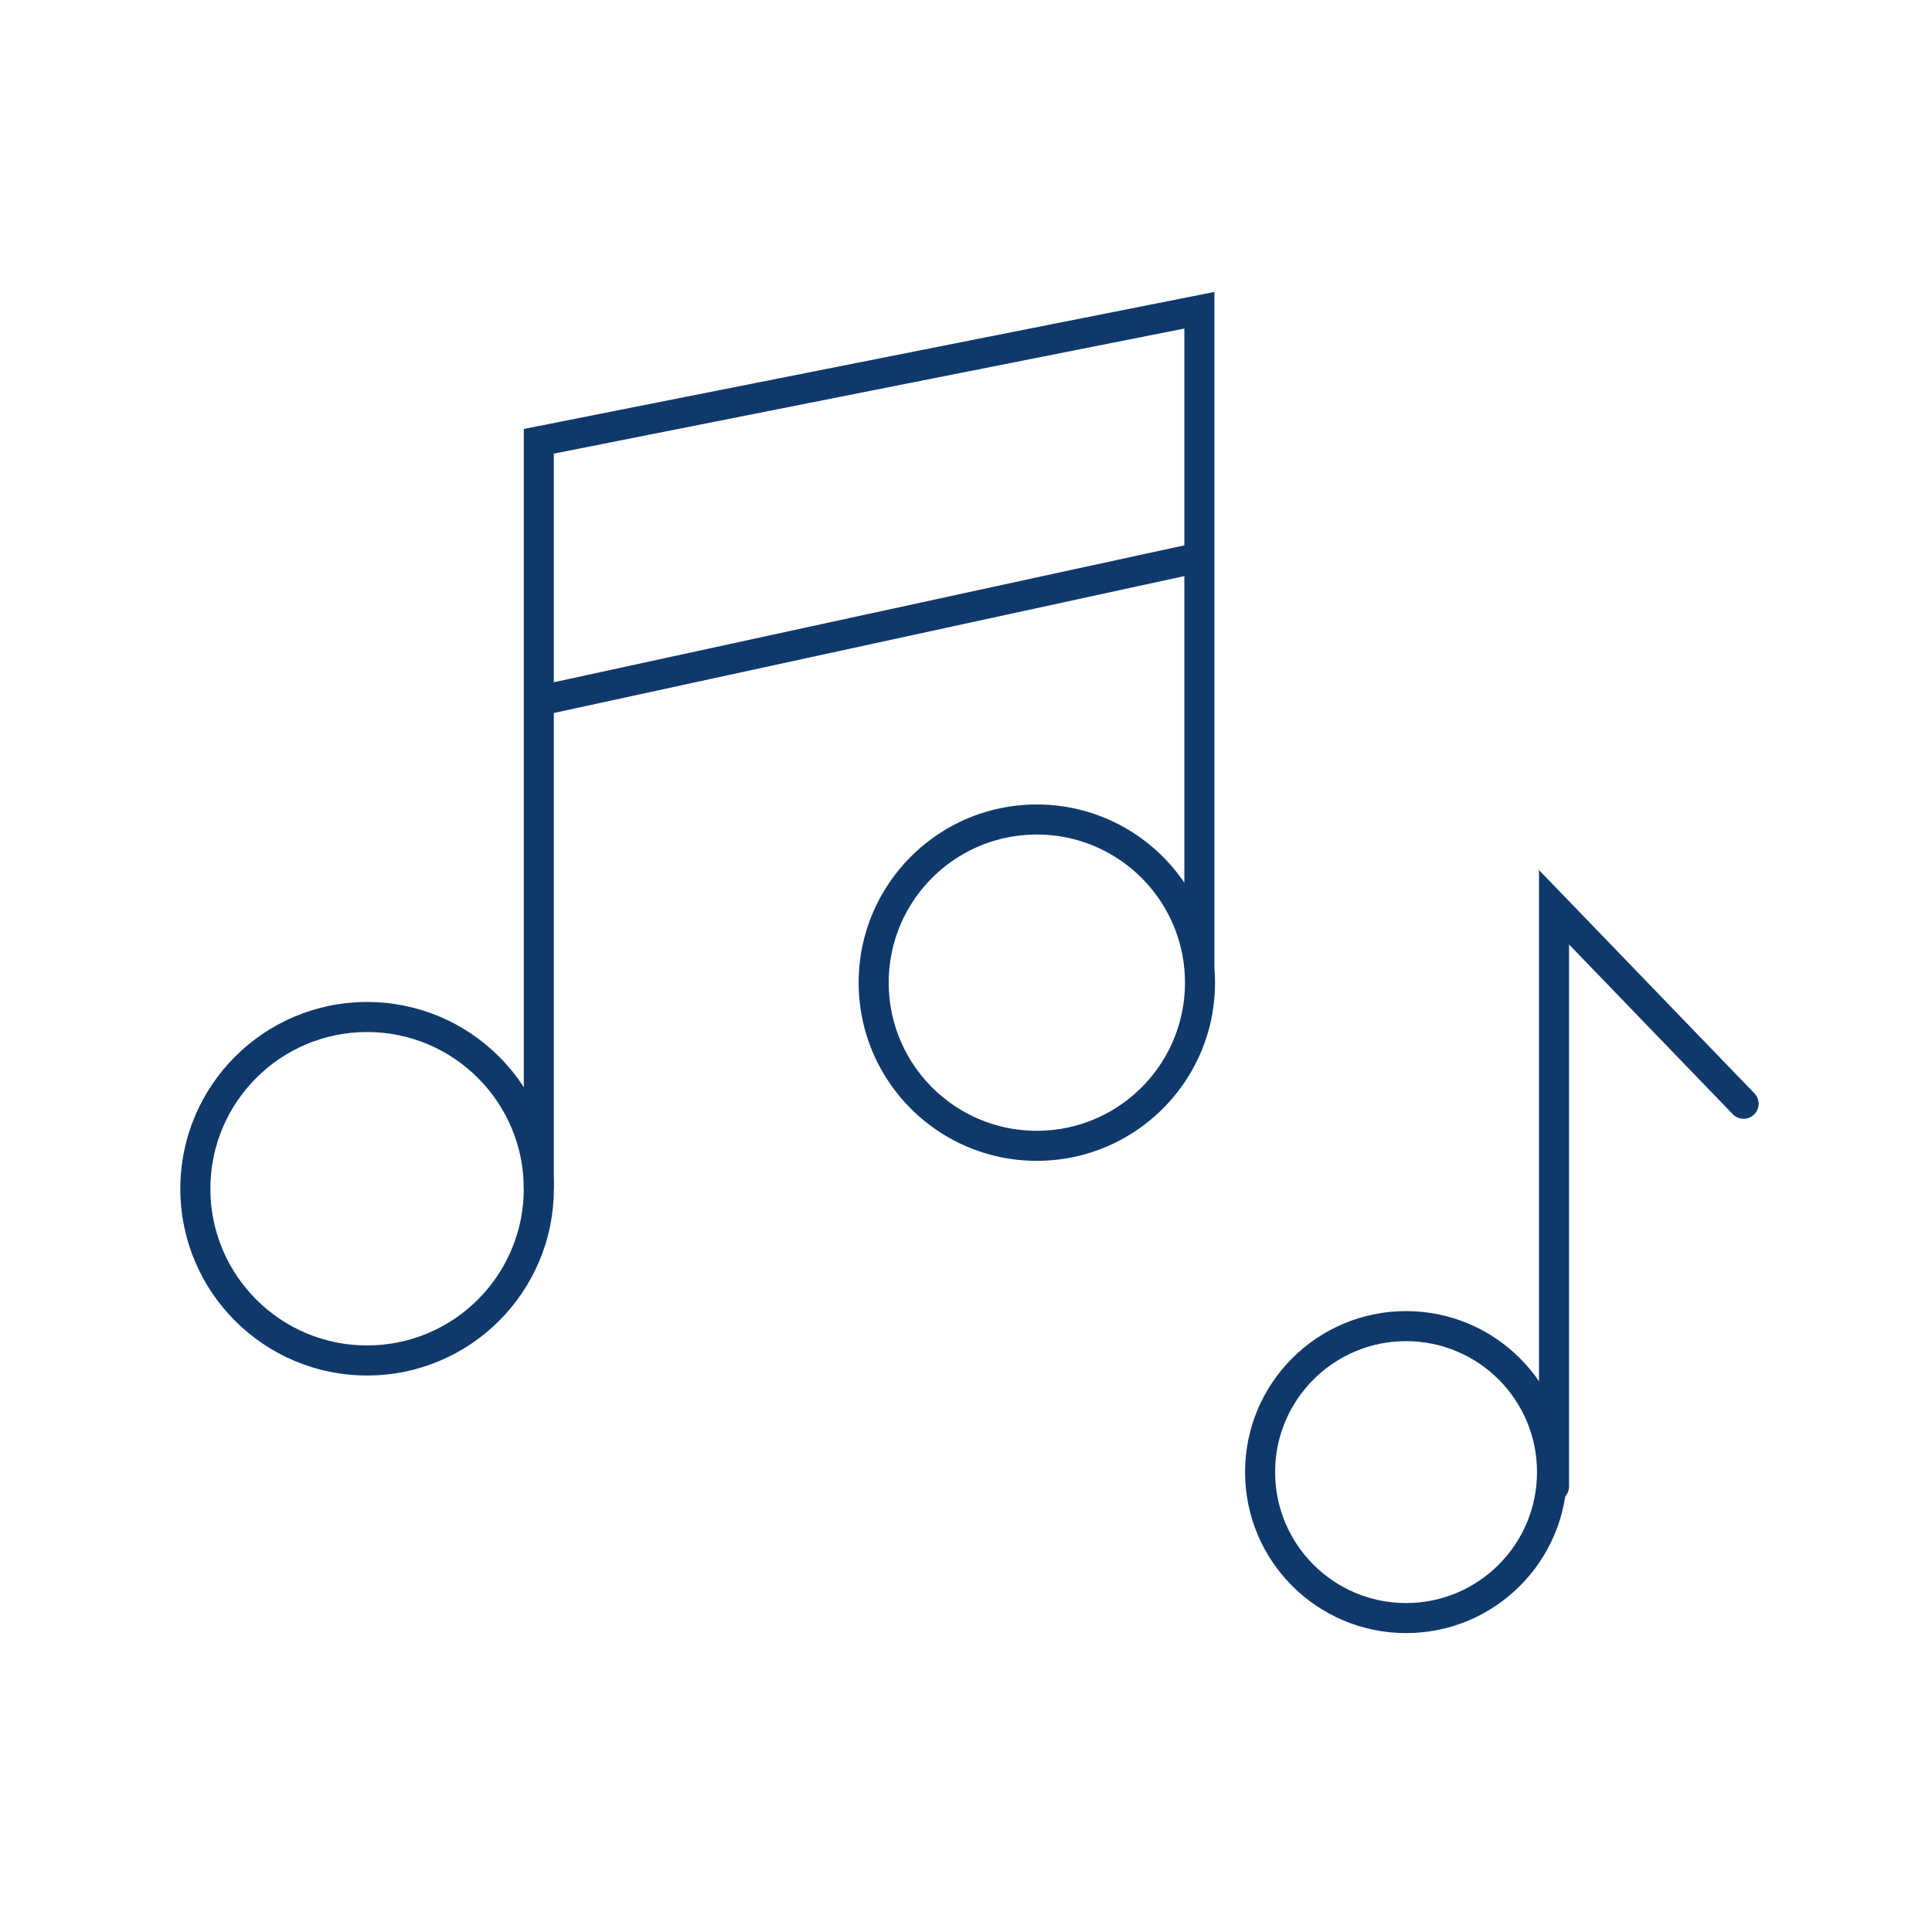
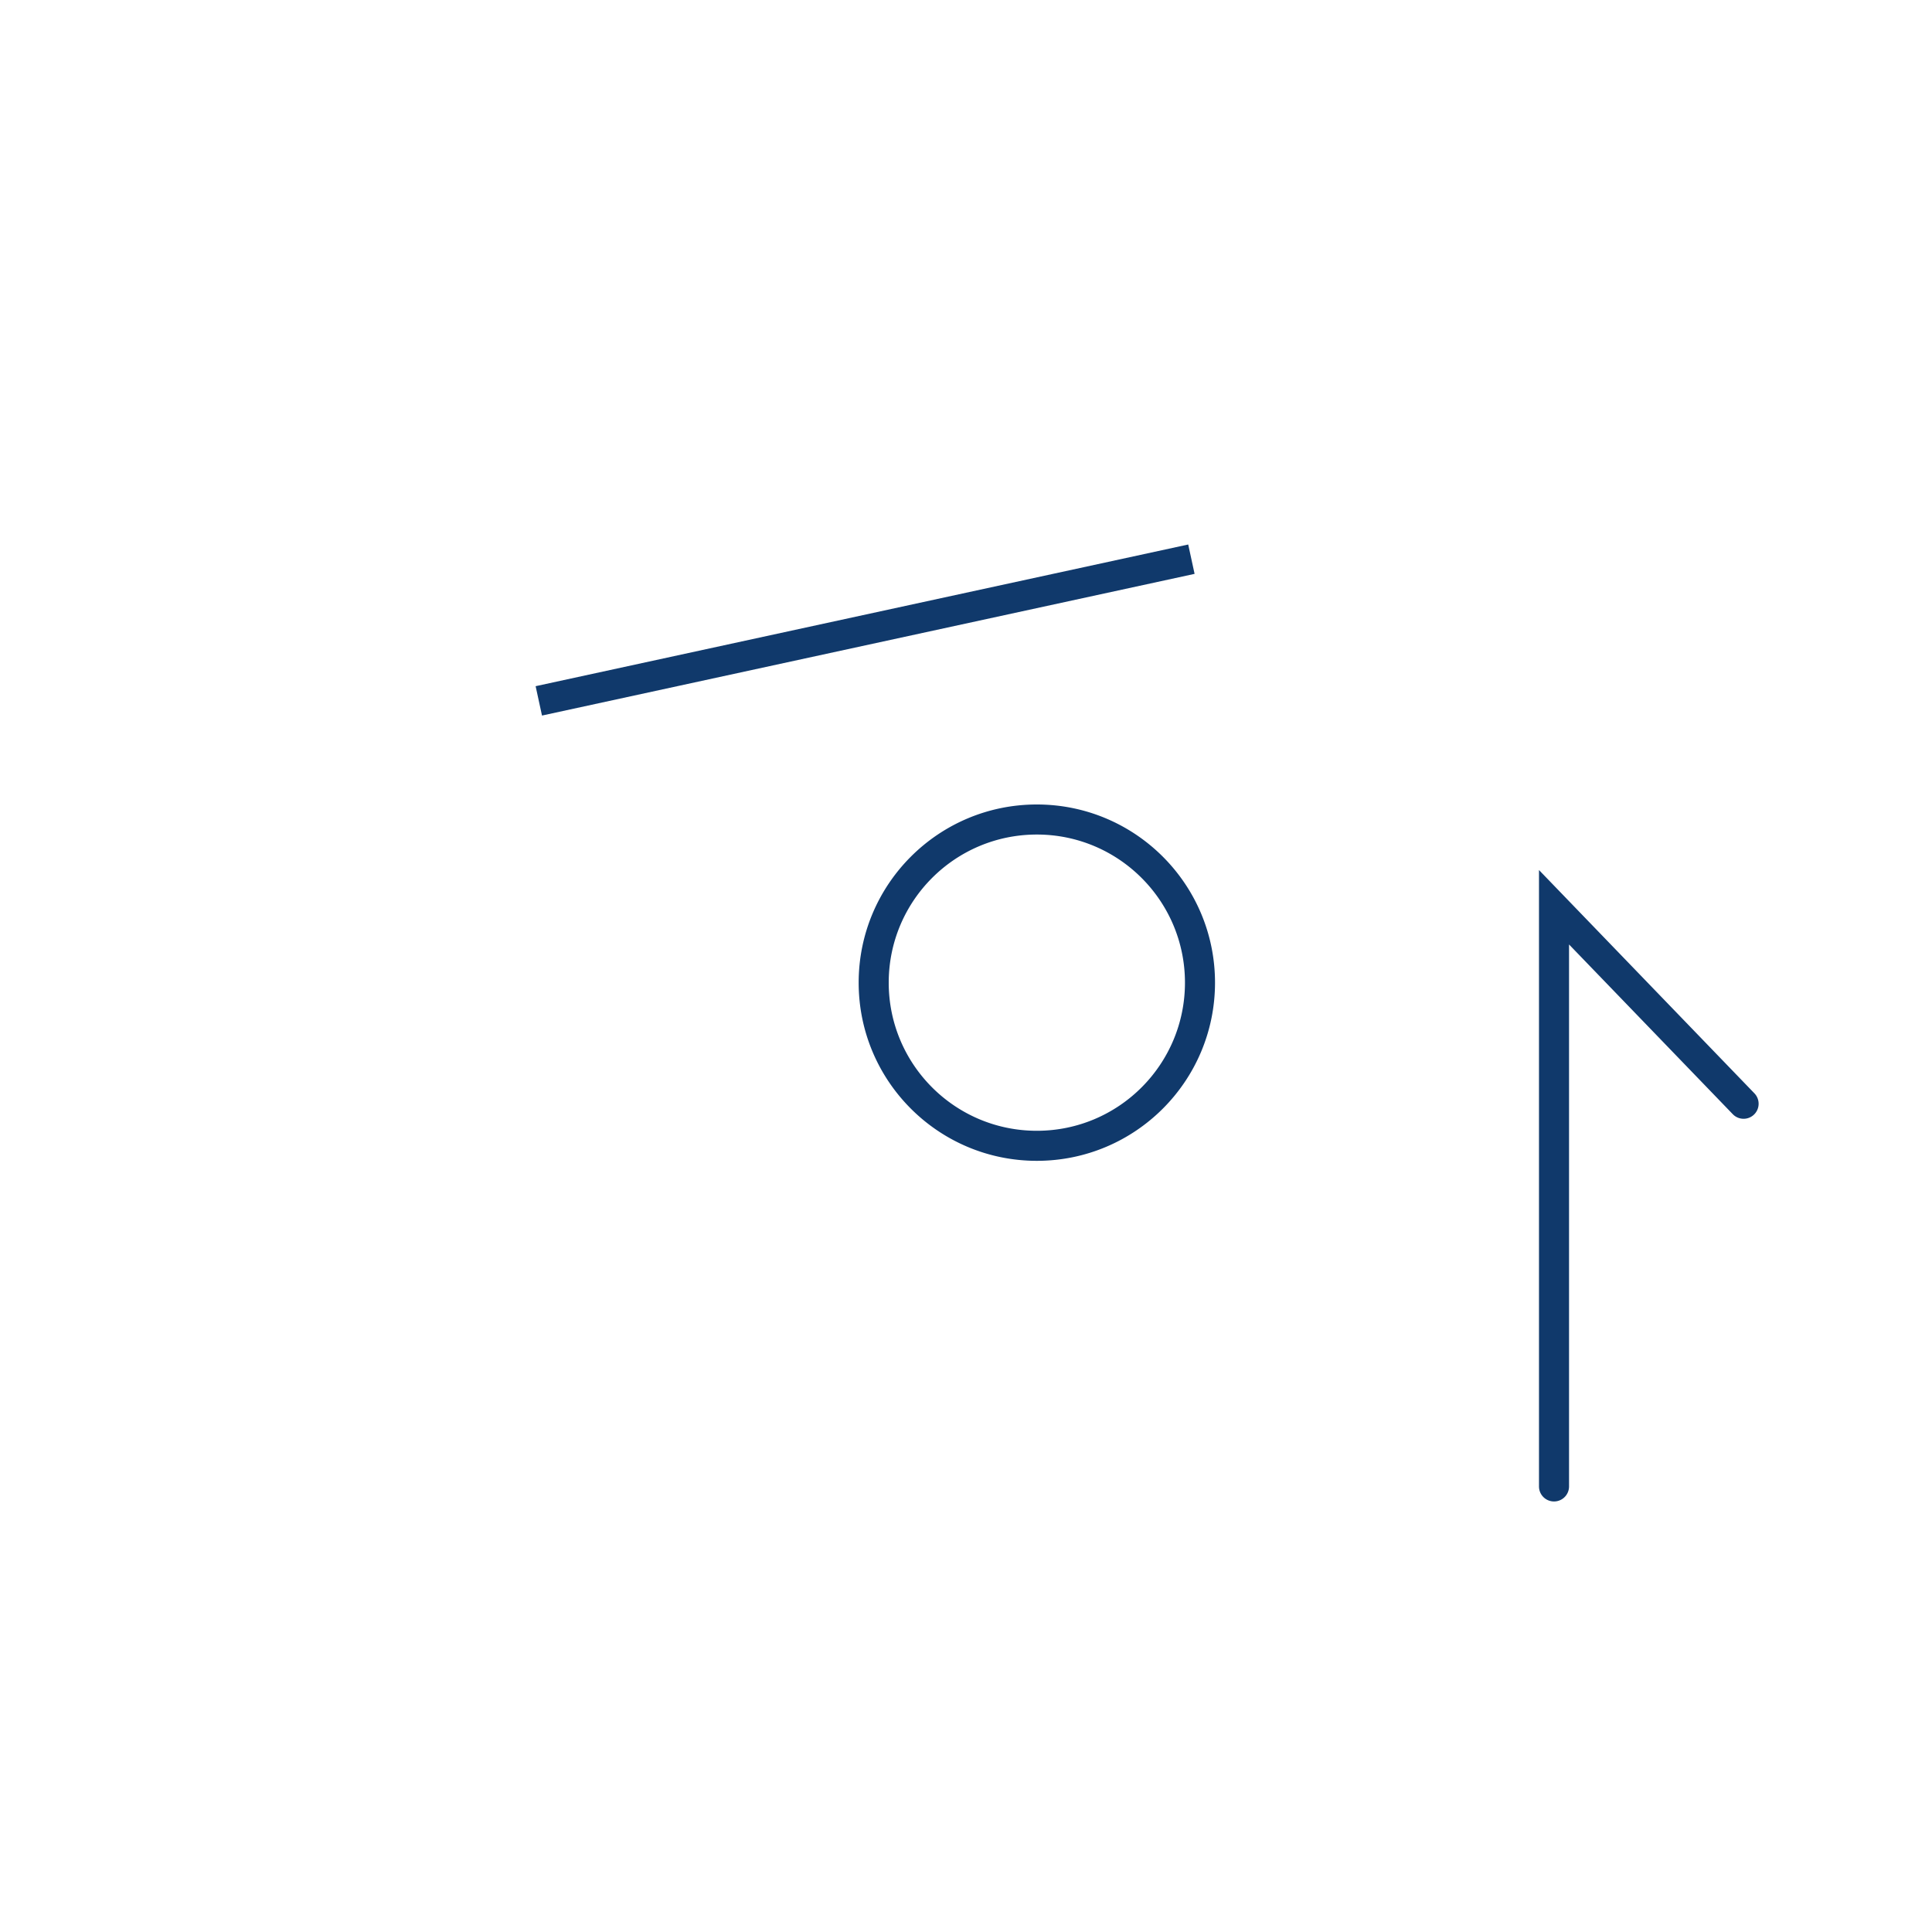
<svg xmlns="http://www.w3.org/2000/svg" width="225" height="225">
  <g fill="#10396B" fill-rule="nonzero">
-     <path d="M42.75 116.69c-12.012 0-21.75 9.738-21.75 21.75s9.738 21.75 21.75 21.75 21.75-9.738 21.75-21.75-9.738-21.75-21.75-21.75Zm0 3.5c10.08 0 18.25 8.17 18.25 18.25s-8.17 18.25-18.25 18.25-18.25-8.17-18.25-18.25 8.17-18.25 18.25-18.25Z" />
-     <path d="M141.43 34v78.635h-3.5l-.001-74.373L64.5 52.829v85.61H61V49.957z" />
    <path d="M120.75 93.69c-11.46 0-20.75 9.29-20.75 20.75s9.29 20.75 20.75 20.75 20.75-9.29 20.75-20.75-9.29-20.75-20.75-20.75Zm0 3.5c9.527 0 17.25 7.723 17.25 17.25 0 9.527-7.723 17.25-17.25 17.25-9.527 0-17.25-7.723-17.25-17.25 0-9.527 7.723-17.25 17.25-17.25ZM138.379 63.413l.742 3.42-76 16.5-.742-3.42zM179.23 173.11v-71.786l25.086 26.002a1.75 1.75 0 0 1-2.396 2.546l-.123-.116-19.067-19.764v63.118a1.75 1.75 0 0 1-1.606 1.744l-.144.006a1.75 1.75 0 0 1-1.744-1.607l-.006-.143Z" />
-     <path d="M163.75 152.69c-10.355 0-18.75 8.395-18.75 18.75s8.395 18.75 18.75 18.75 18.75-8.395 18.75-18.75-8.395-18.75-18.75-18.75Zm0 3.5c8.422 0 15.25 6.828 15.25 15.25s-6.828 15.25-15.25 15.25-15.25-6.828-15.25-15.25 6.828-15.25 15.25-15.25Z" />
  </g>
</svg>